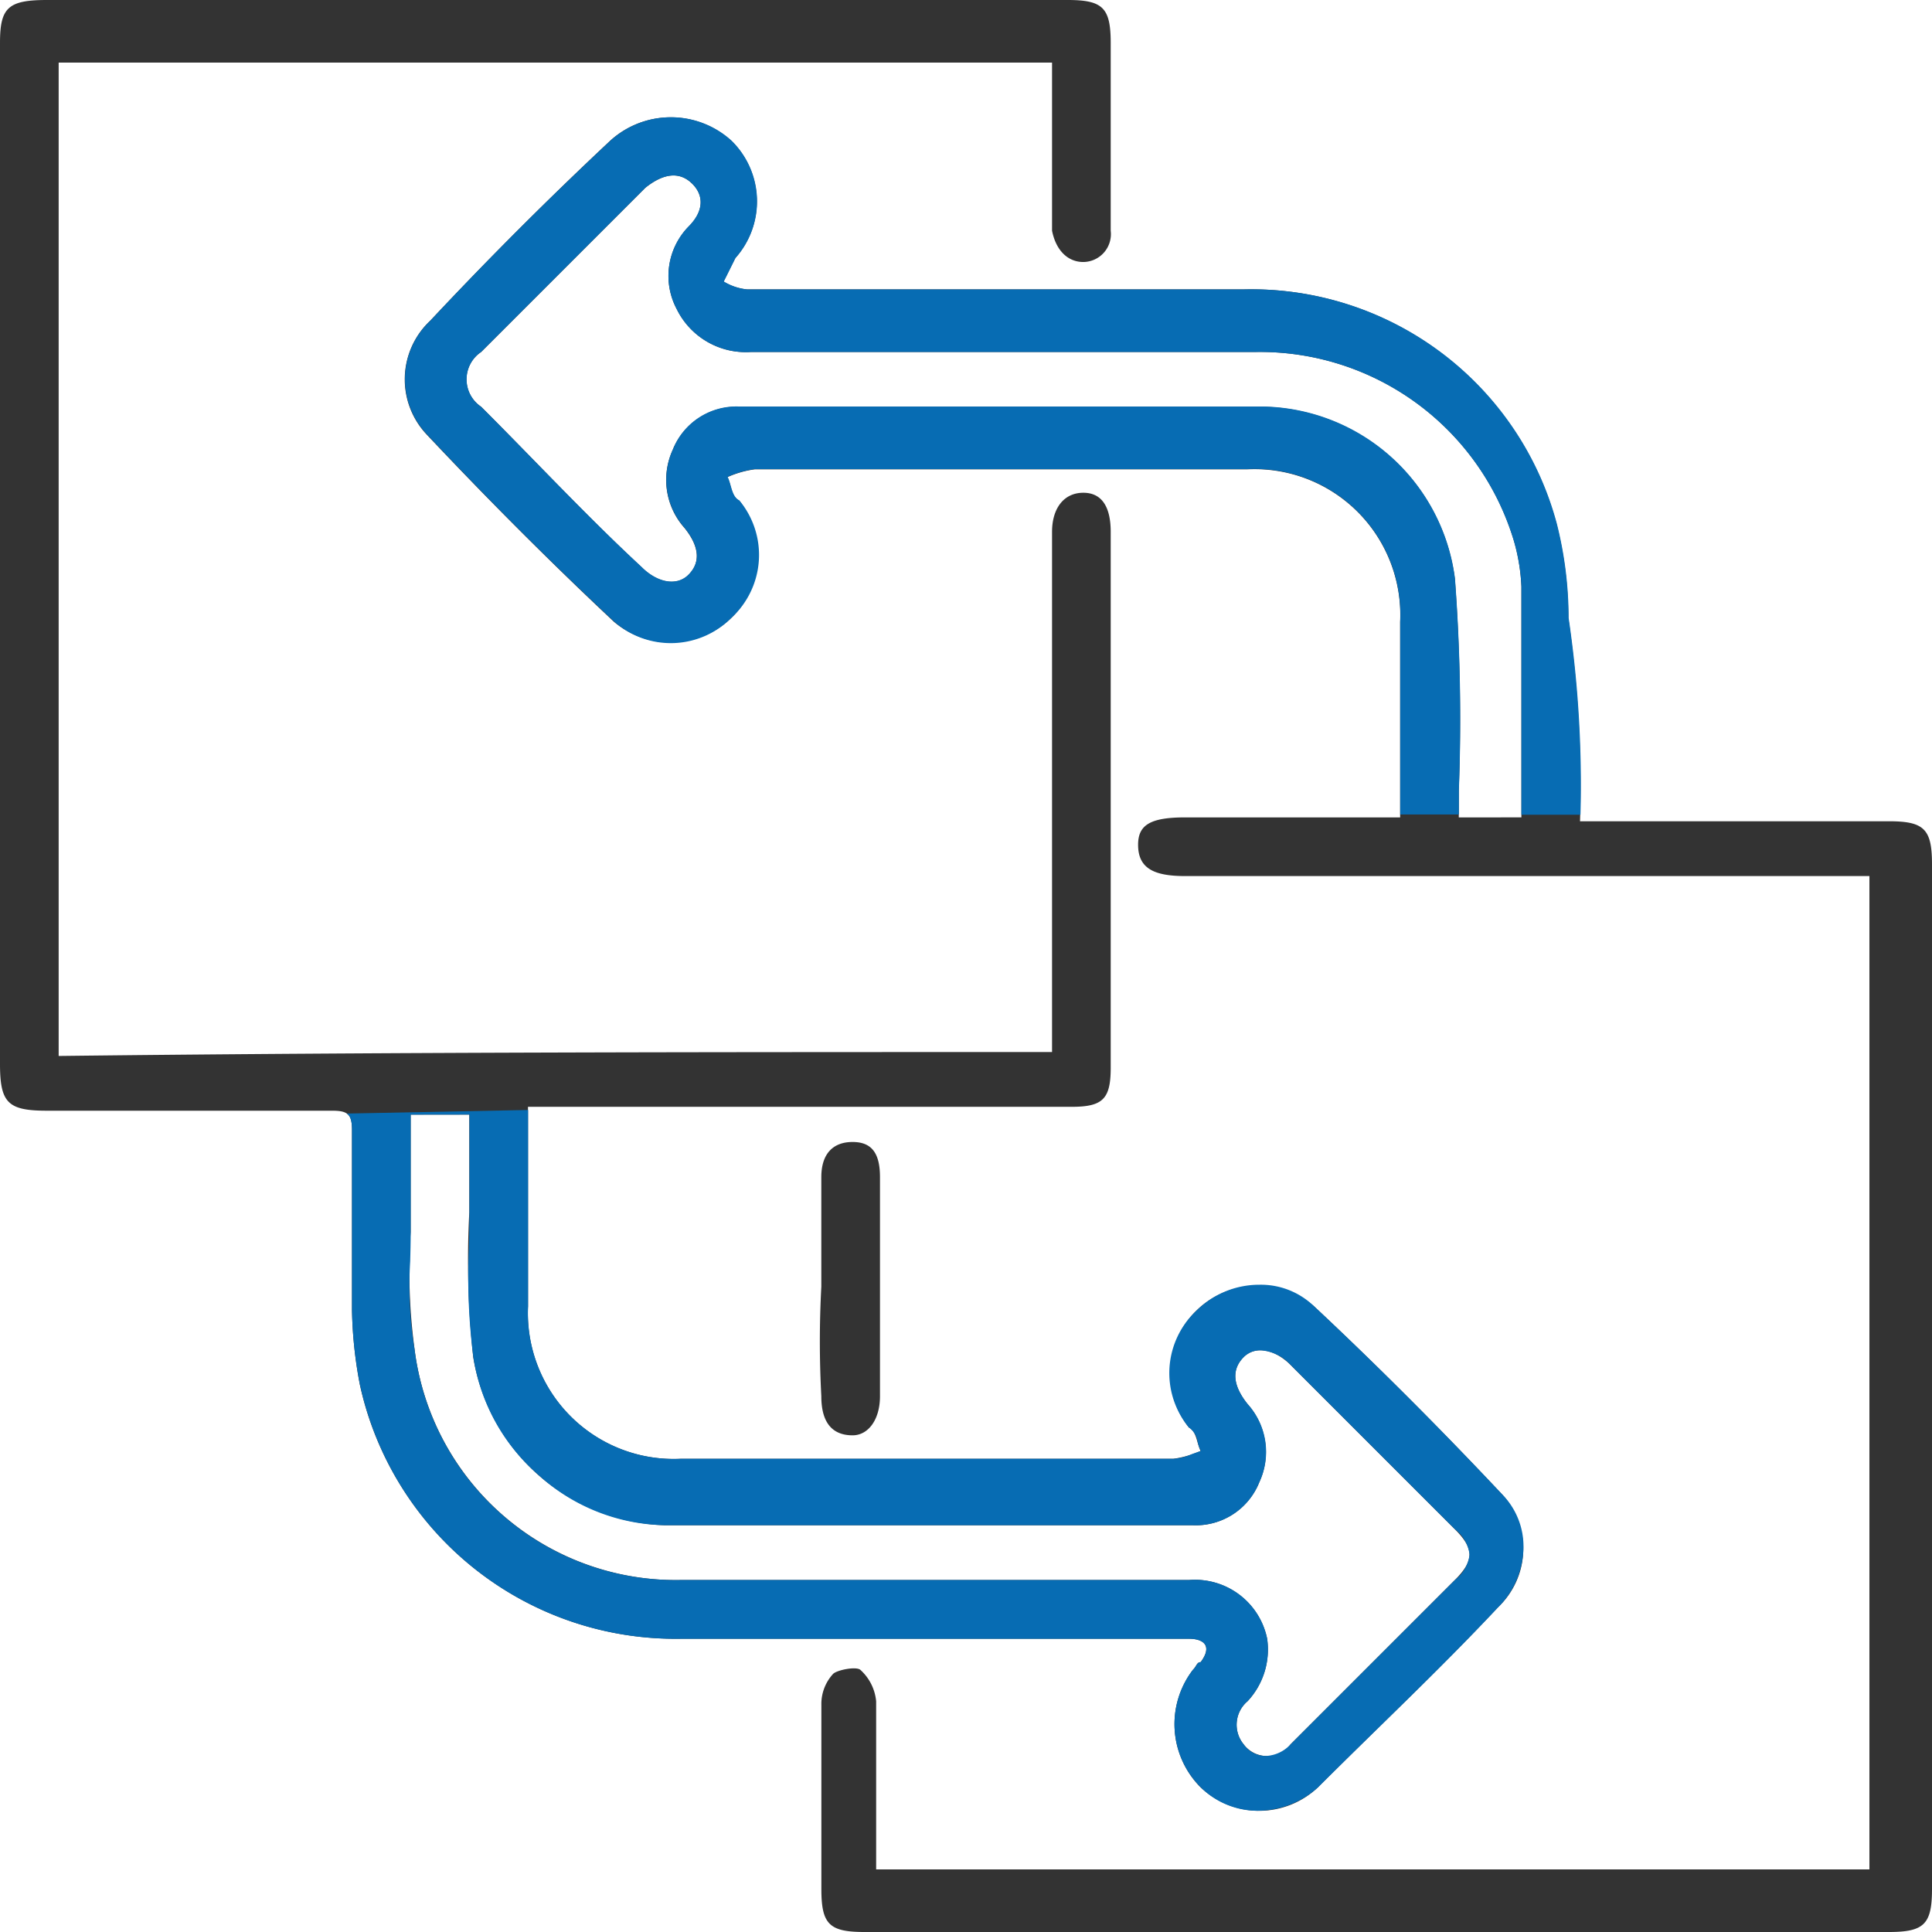
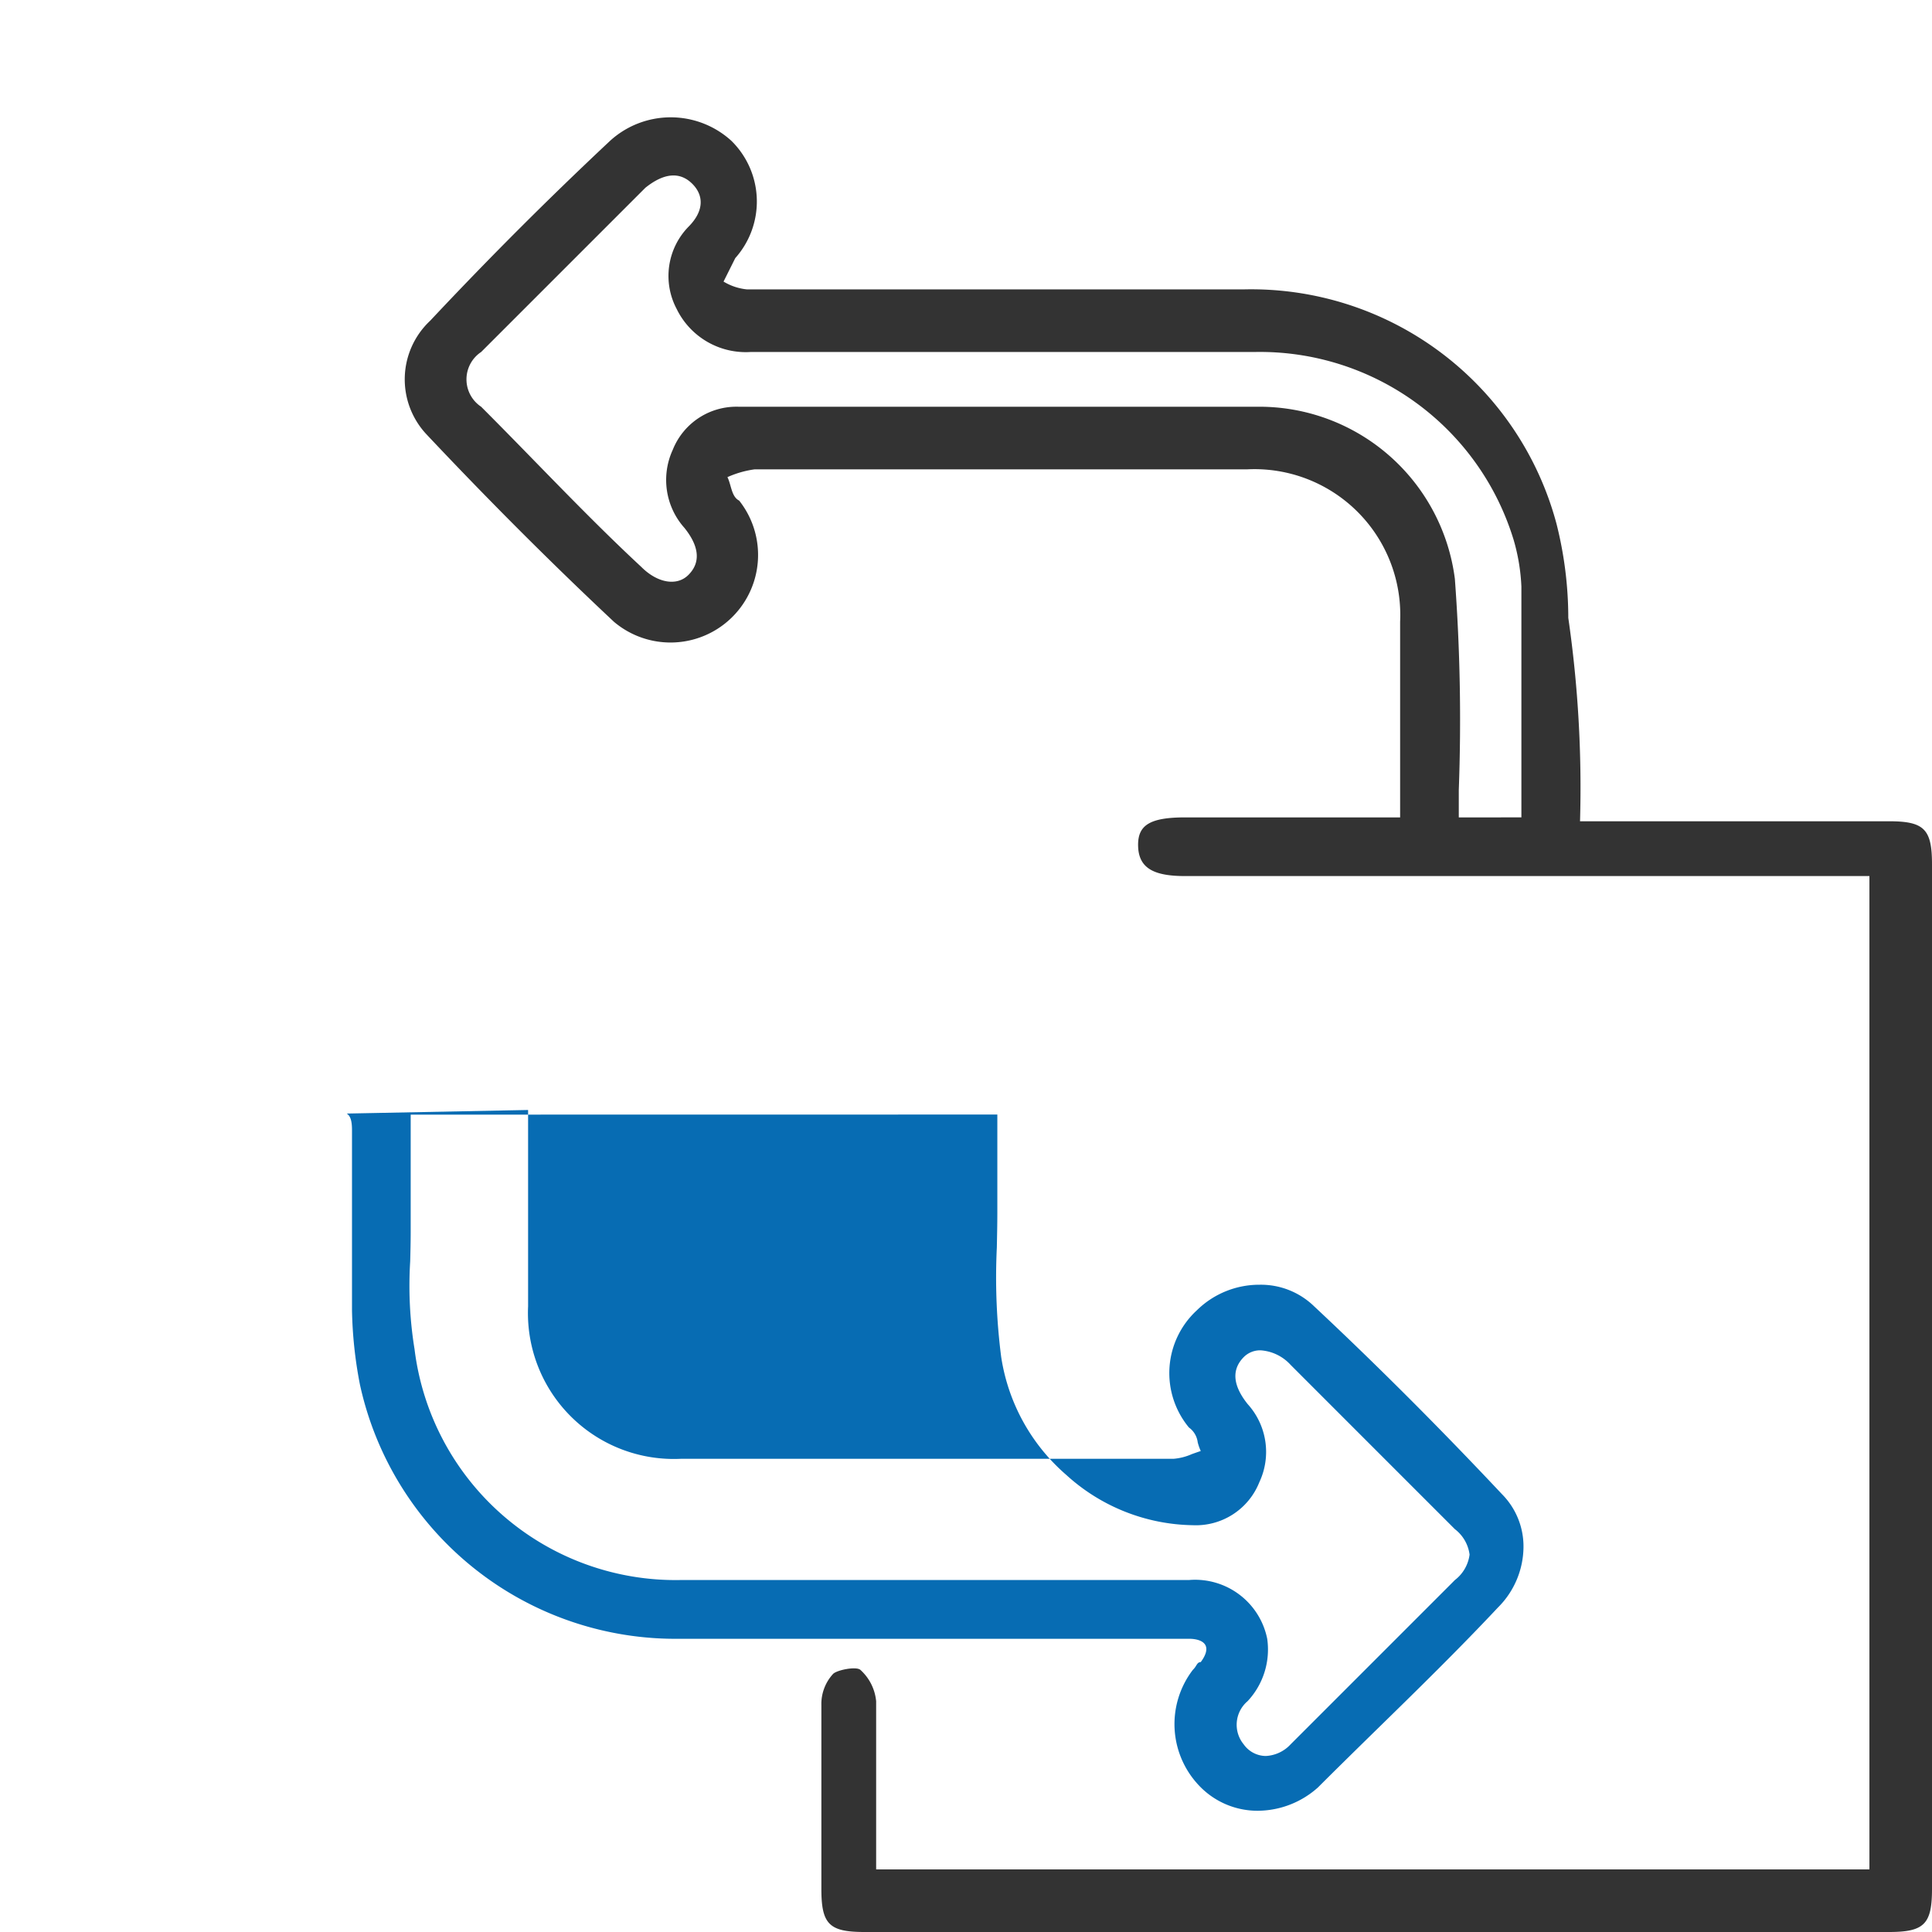
<svg xmlns="http://www.w3.org/2000/svg" id="Migration_and_Upgradation_Services" data-name="Migration and Upgradation Services" width="69.986" height="69.986" viewBox="0 0 69.986 69.986">
-   <path id="Path_533" data-name="Path 533" d="M38.11,38.11V19.267c0-.85.425-1.417,1.133-1.417s.992.567.992,1.417V38.677c0,1.133-.283,1.417-1.417,1.417H19.126v7.225a5.281,5.281,0,0,0,5.525,5.525H42.5a3.6,3.6,0,0,0,.992-.283c-.142-.283-.142-.708-.425-.85A3.172,3.172,0,0,1,47.6,47.319q3.4,3.188,6.8,6.8a2.911,2.911,0,0,1-.142,4.109c-2.125,2.267-4.392,4.392-6.517,6.517a3.08,3.08,0,0,1-4.25,0,3.239,3.239,0,0,1-.283-4.25c.142-.142.142-.283.283-.283.425-.567.142-.85-.425-.85H24.651a11.7,11.7,0,0,1-11.617-9.209,15.691,15.691,0,0,1-.283-2.692V40.943c0-.567-.142-.708-.708-.708H1.7c-1.417,0-1.7-.283-1.7-1.7Q0,20.259,0,1.558C0,.283.283,0,1.7,0H38.677c1.275,0,1.558.283,1.558,1.558v6.8a1.01,1.01,0,0,1-.992,1.133c-.567,0-.992-.425-1.133-1.133V2.267H2.125V38.252C14.167,38.11,26.068,38.11,38.11,38.11ZM14.876,40.377v4.25a21.339,21.339,0,0,0,.142,4.25,9.543,9.543,0,0,0,9.634,8.359H43.069A2.672,2.672,0,0,1,45.9,59.361a2.75,2.75,0,0,1-.708,2.267,1.11,1.11,0,0,0-.142,1.558,1.061,1.061,0,0,0,1.7,0l5.95-5.95c.708-.708.708-1.133,0-1.842l-5.95-5.95c-.567-.567-1.275-.708-1.7-.283s-.425.992.142,1.7a2.61,2.61,0,0,1,.425,2.833,2.481,2.481,0,0,1-2.408,1.558H24.084a7.272,7.272,0,0,1-6.942-6.092A32.841,32.841,0,0,1,17,43.919V40.377Z" transform="translate(0 0)" fill="#333" />
-   <path id="Path_567" data-name="Path 567" d="M-9046.859,20076.377a2.909,2.909,0,0,1-2.07-.85,3.232,3.232,0,0,1-.287-4.252.707.707,0,0,0,.121-.156c.048-.074.081-.127.166-.127.187-.25.246-.461.172-.609s-.29-.236-.6-.236h-18.416a11.7,11.7,0,0,1-11.614-9.211,15.405,15.405,0,0,1-.287-2.689v-6.521c0-.342-.054-.512-.19-.605l6.569-.129v7.113a5.284,5.284,0,0,0,5.522,5.523h17.852a2.028,2.028,0,0,0,.665-.168c.1-.037.209-.074.328-.115a1.846,1.846,0,0,1-.11-.314.779.779,0,0,0-.318-.537,3.09,3.09,0,0,1,.287-4.246,3.222,3.222,0,0,1,2.27-.926,2.77,2.77,0,0,1,1.979.783c2.238,2.094,4.527,4.381,6.8,6.8a2.687,2.687,0,0,1,.783,1.92,3.122,3.122,0,0,1-.924,2.188c-1.429,1.523-2.916,2.977-4.354,4.383l-.168.164c-.661.648-1.345,1.318-2,1.973A3.291,3.291,0,0,1-9046.859,20076.377Zm-30.689-25.217h0v4.248c0,.365-.01.752-.018,1.064a14.35,14.35,0,0,0,.158,3.188,9.529,9.529,0,0,0,9.634,8.359h18.416a2.666,2.666,0,0,1,2.837,2.127,2.739,2.739,0,0,1-.711,2.262,1.119,1.119,0,0,0-.141,1.563.991.991,0,0,0,.8.422,1.311,1.311,0,0,0,.9-.422l5.832-5.832.118-.119a1.384,1.384,0,0,0,.533-.922,1.384,1.384,0,0,0-.533-.922l-.061-.061-2.941-2.941-2.948-2.949a1.617,1.617,0,0,0-1.089-.527.838.838,0,0,0-.609.246c-.445.451-.4,1.023.141,1.7a2.581,2.581,0,0,1,.424,2.832,2.473,2.473,0,0,1-2.408,1.557h-19.122a6.957,6.957,0,0,1-4.588-1.824,7.053,7.053,0,0,1-2.355-4.268,22.588,22.588,0,0,1-.158-3.971c.008-.393.018-.836.018-1.27v-3.543Z" transform="translate(9092.425 -20010.783)" fill="#076cb3" />
+   <path id="Path_567" data-name="Path 567" d="M-9046.859,20076.377a2.909,2.909,0,0,1-2.07-.85,3.232,3.232,0,0,1-.287-4.252.707.707,0,0,0,.121-.156c.048-.074.081-.127.166-.127.187-.25.246-.461.172-.609s-.29-.236-.6-.236h-18.416a11.7,11.7,0,0,1-11.614-9.211,15.405,15.405,0,0,1-.287-2.689v-6.521c0-.342-.054-.512-.19-.605l6.569-.129v7.113a5.284,5.284,0,0,0,5.522,5.523h17.852a2.028,2.028,0,0,0,.665-.168c.1-.037.209-.074.328-.115a1.846,1.846,0,0,1-.11-.314.779.779,0,0,0-.318-.537,3.09,3.09,0,0,1,.287-4.246,3.222,3.222,0,0,1,2.27-.926,2.77,2.77,0,0,1,1.979.783c2.238,2.094,4.527,4.381,6.8,6.8a2.687,2.687,0,0,1,.783,1.92,3.122,3.122,0,0,1-.924,2.188c-1.429,1.523-2.916,2.977-4.354,4.383l-.168.164c-.661.648-1.345,1.318-2,1.973A3.291,3.291,0,0,1-9046.859,20076.377Zm-30.689-25.217h0v4.248c0,.365-.01.752-.018,1.064a14.35,14.35,0,0,0,.158,3.188,9.529,9.529,0,0,0,9.634,8.359h18.416a2.666,2.666,0,0,1,2.837,2.127,2.739,2.739,0,0,1-.711,2.262,1.119,1.119,0,0,0-.141,1.563.991.991,0,0,0,.8.422,1.311,1.311,0,0,0,.9-.422l5.832-5.832.118-.119a1.384,1.384,0,0,0,.533-.922,1.384,1.384,0,0,0-.533-.922l-.061-.061-2.941-2.941-2.948-2.949a1.617,1.617,0,0,0-1.089-.527.838.838,0,0,0-.609.246c-.445.451-.4,1.023.141,1.7a2.581,2.581,0,0,1,.424,2.832,2.473,2.473,0,0,1-2.408,1.557a6.957,6.957,0,0,1-4.588-1.824,7.053,7.053,0,0,1-2.355-4.268,22.588,22.588,0,0,1-.158-3.971c.008-.393.018-.836.018-1.27v-3.543Z" transform="translate(9092.425 -20010.783)" fill="#076cb3" />
  <path id="Path_534" data-name="Path 534" d="M52.924,28.5H64.116c1.275,0,1.558.283,1.558,1.558V67.178c0,1.275-.283,1.558-1.558,1.558H27c-1.275,0-1.558-.283-1.558-1.558V60.519a1.609,1.609,0,0,1,.425-1.133c.142-.142.85-.283.992-.142a1.749,1.749,0,0,1,.567,1.133v6.092H63.407V30.485H38.615c-1.133,0-1.7-.283-1.7-1.133,0-.708.425-.992,1.7-.992h7.792V21.276a5.281,5.281,0,0,0-5.525-5.525H23.031a3.6,3.6,0,0,0-.992.283c.142.283.142.708.425.85a3.172,3.172,0,0,1-4.534,4.392q-3.4-3.188-6.8-6.8a2.911,2.911,0,0,1,.142-4.109C13.4,8.1,15.522,5.975,17.789,3.85a3.261,3.261,0,0,1,4.392,0,3.081,3.081,0,0,1,.142,4.25l-.425.85a2.014,2.014,0,0,0,.85.283H40.74a11.448,11.448,0,0,1,11.334,8.5,13.972,13.972,0,0,1,.425,3.4A42.857,42.857,0,0,1,52.924,28.5ZM50.8,28.359V20a7.111,7.111,0,0,0-.283-1.7,9.609,9.609,0,0,0-9.35-6.8H22.889A2.786,2.786,0,0,1,20.2,9.942a2.555,2.555,0,0,1,.425-2.975c.567-.567.567-1.133.142-1.558s-.992-.425-1.7.142l-5.95,5.95a1.191,1.191,0,0,0,0,1.983c1.983,1.983,3.825,3.967,5.809,5.809.567.567,1.275.708,1.7.283s.425-.992-.142-1.7a2.61,2.61,0,0,1-.425-2.833,2.481,2.481,0,0,1,2.408-1.558H41.448a7.143,7.143,0,0,1,6.942,6.234,68.941,68.941,0,0,1,.142,7.65v.992Z" transform="translate(4.312 1.25)" fill="#333" />
-   <path id="Path_566" data-name="Path 566" d="M-9058.421,20022.658v-8.262a6.9,6.9,0,0,0-.287-1.7,9.6,9.6,0,0,0-9.351-6.8h-18.272a2.793,2.793,0,0,1-2.693-1.561,2.566,2.566,0,0,1,.423-2.977c.568-.562.568-1.133.146-1.555s-.992-.424-1.7.141l-5.951,5.951a1.2,1.2,0,0,0,0,1.984c1.983,1.979,3.827,3.963,5.811,5.8.564.57,1.274.711,1.7.283s.428-.992-.142-1.7a2.622,2.622,0,0,1-.423-2.834,2.476,2.476,0,0,1,2.407-1.557h18.987a7.137,7.137,0,0,1,6.938,6.229,68.127,68.127,0,0,1,.142,7.654v.895h-2.125v-6.988a5.279,5.279,0,0,0-5.524-5.523h-17.85a3.567,3.567,0,0,0-.991.281c.141.283.141.711.423.852a3.091,3.091,0,0,1-.282,4.25,3.086,3.086,0,0,1-4.25.141q-3.4-3.187-6.8-6.8a2.905,2.905,0,0,1,.141-4.1c2.125-2.271,4.255-4.395,6.521-6.52a3.261,3.261,0,0,1,4.391,0,3.079,3.079,0,0,1,.141,4.248c-.141.283-.281.57-.423.852a2.023,2.023,0,0,0,.846.287h18a11.445,11.445,0,0,1,11.334,8.5,14.01,14.01,0,0,1,.423,3.4,41.317,41.317,0,0,1,.429,7.129Z" transform="translate(9113.534 -19993.145)" fill="#076cb3" />
-   <path id="Path_535" data-name="Path 535" d="M21.019,34.442V30.475c0-.85.425-1.275,1.133-1.275s.992.425.992,1.275v7.934c0,.85-.425,1.417-.992,1.417-.708,0-1.133-.425-1.133-1.417A37.05,37.05,0,0,1,21.019,34.442Z" transform="translate(8.733 12.168)" fill="#333" />
</svg>